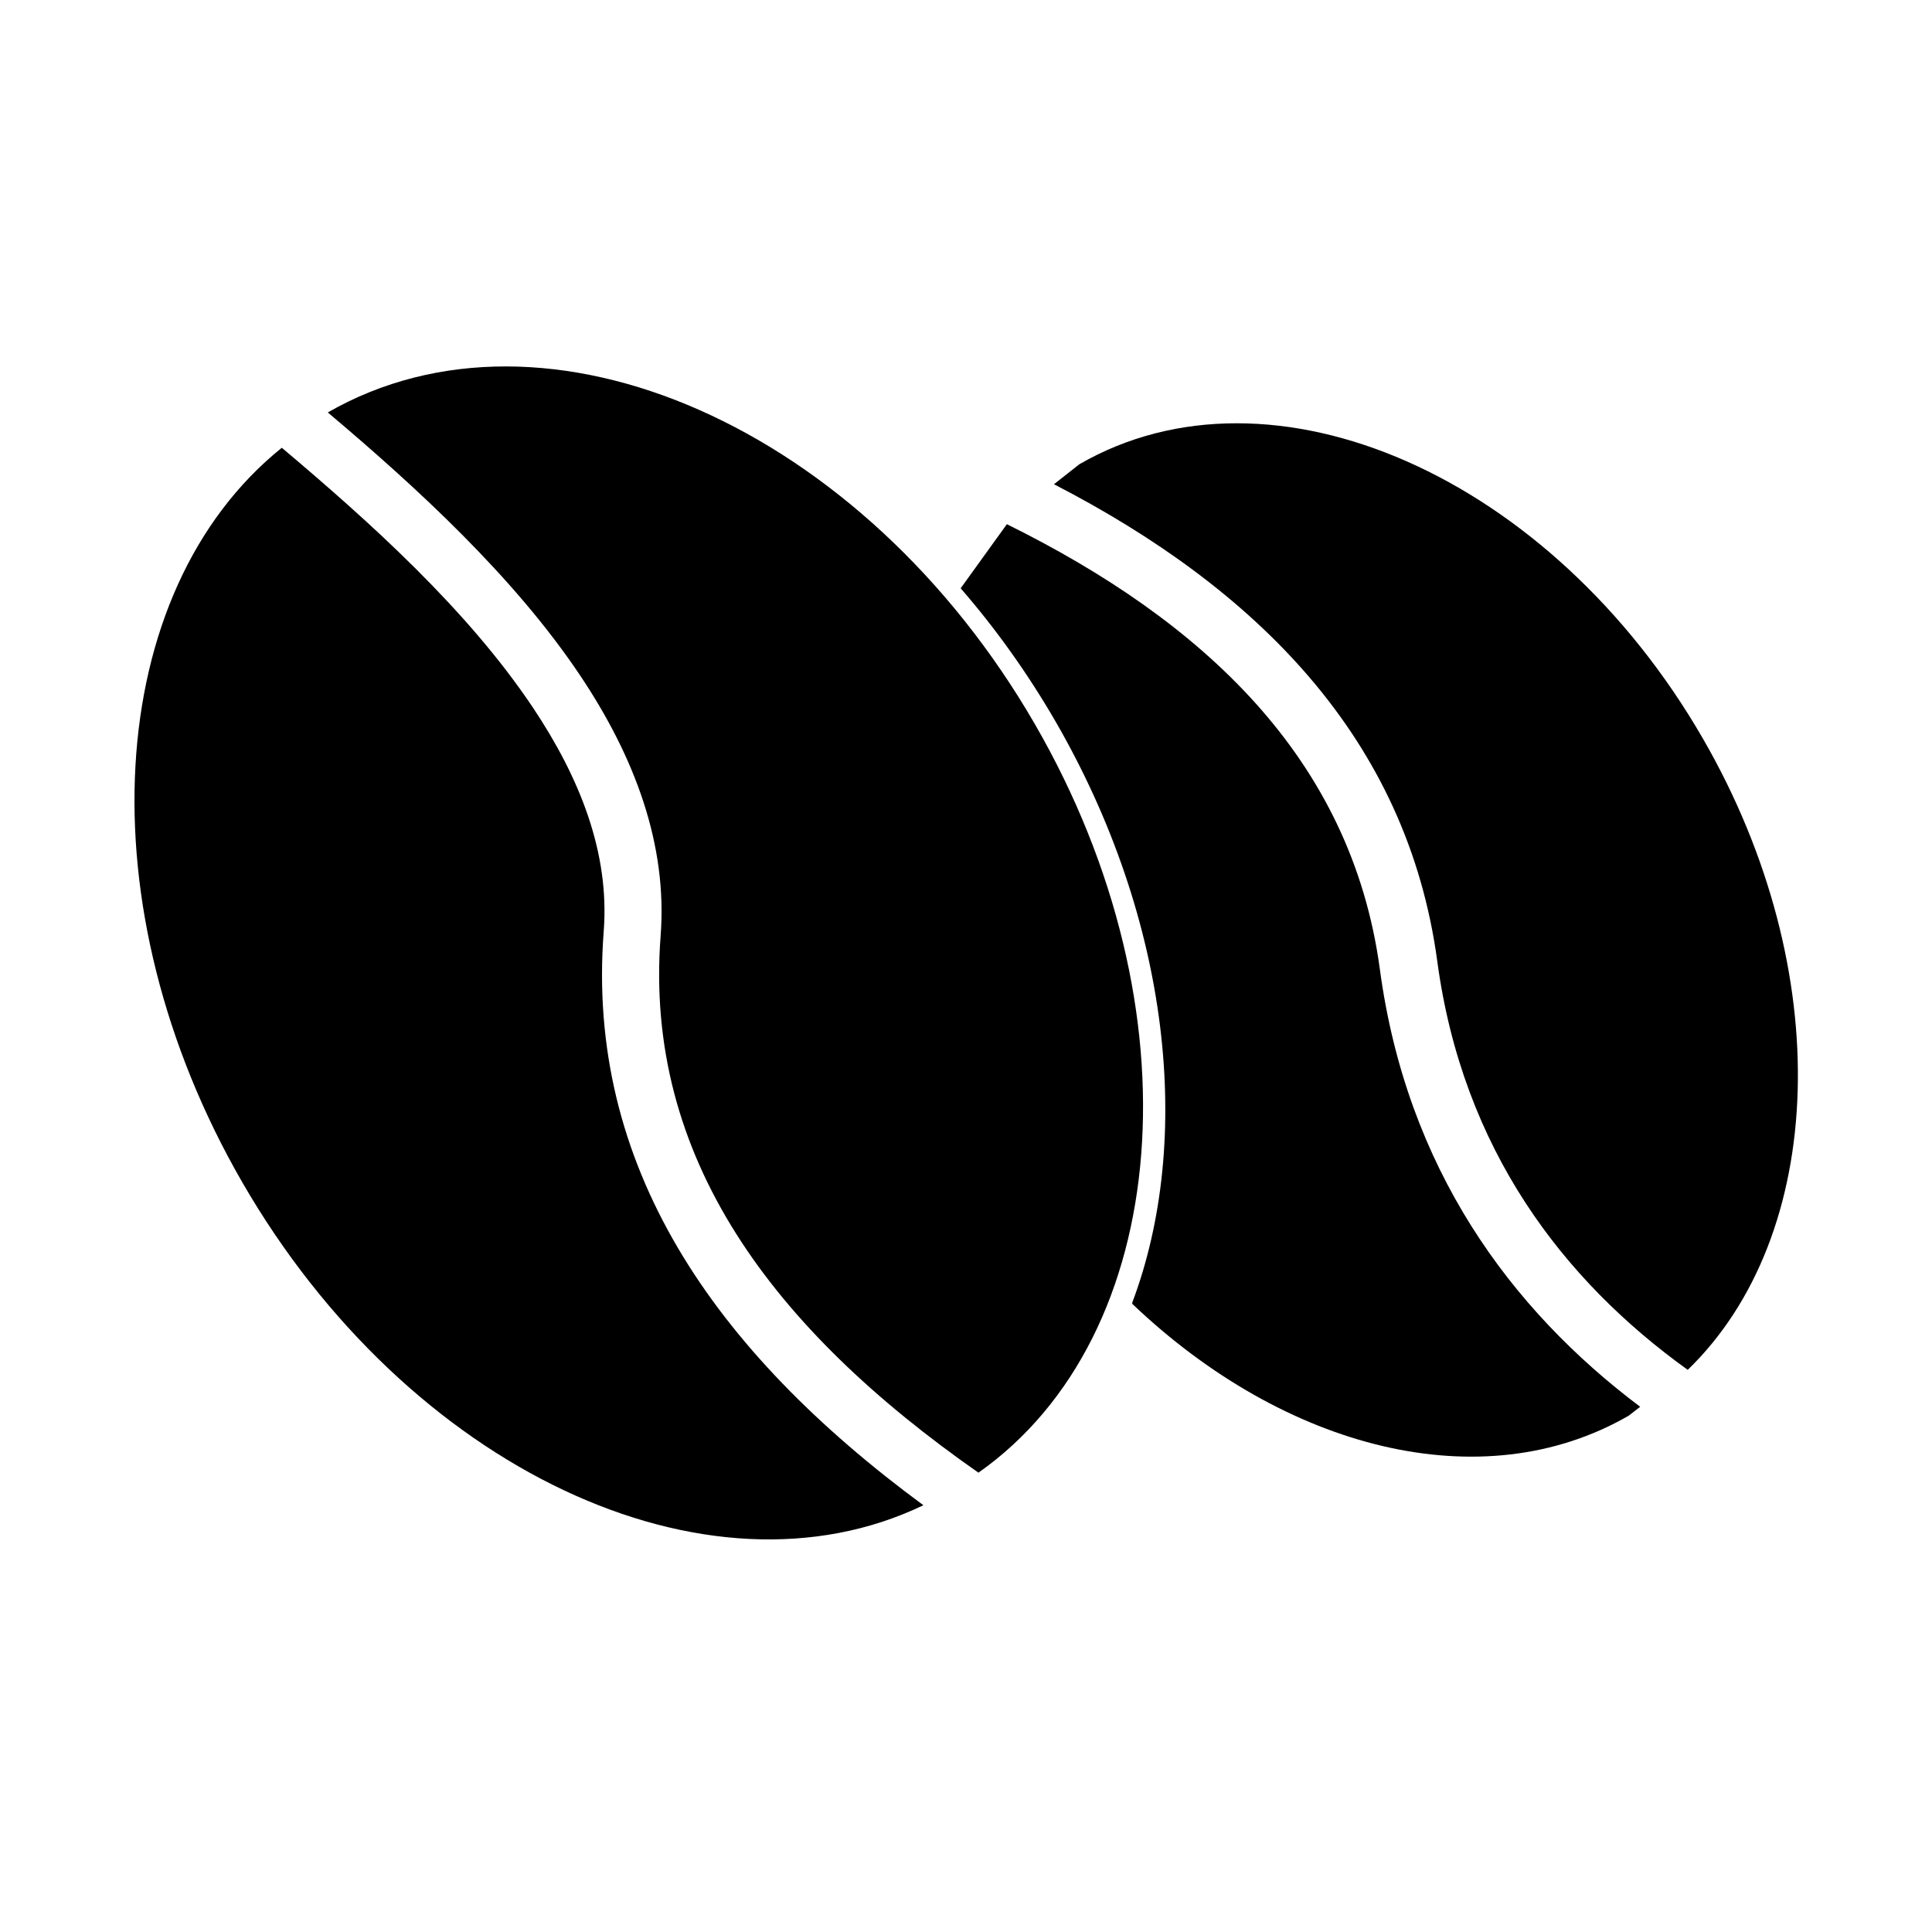
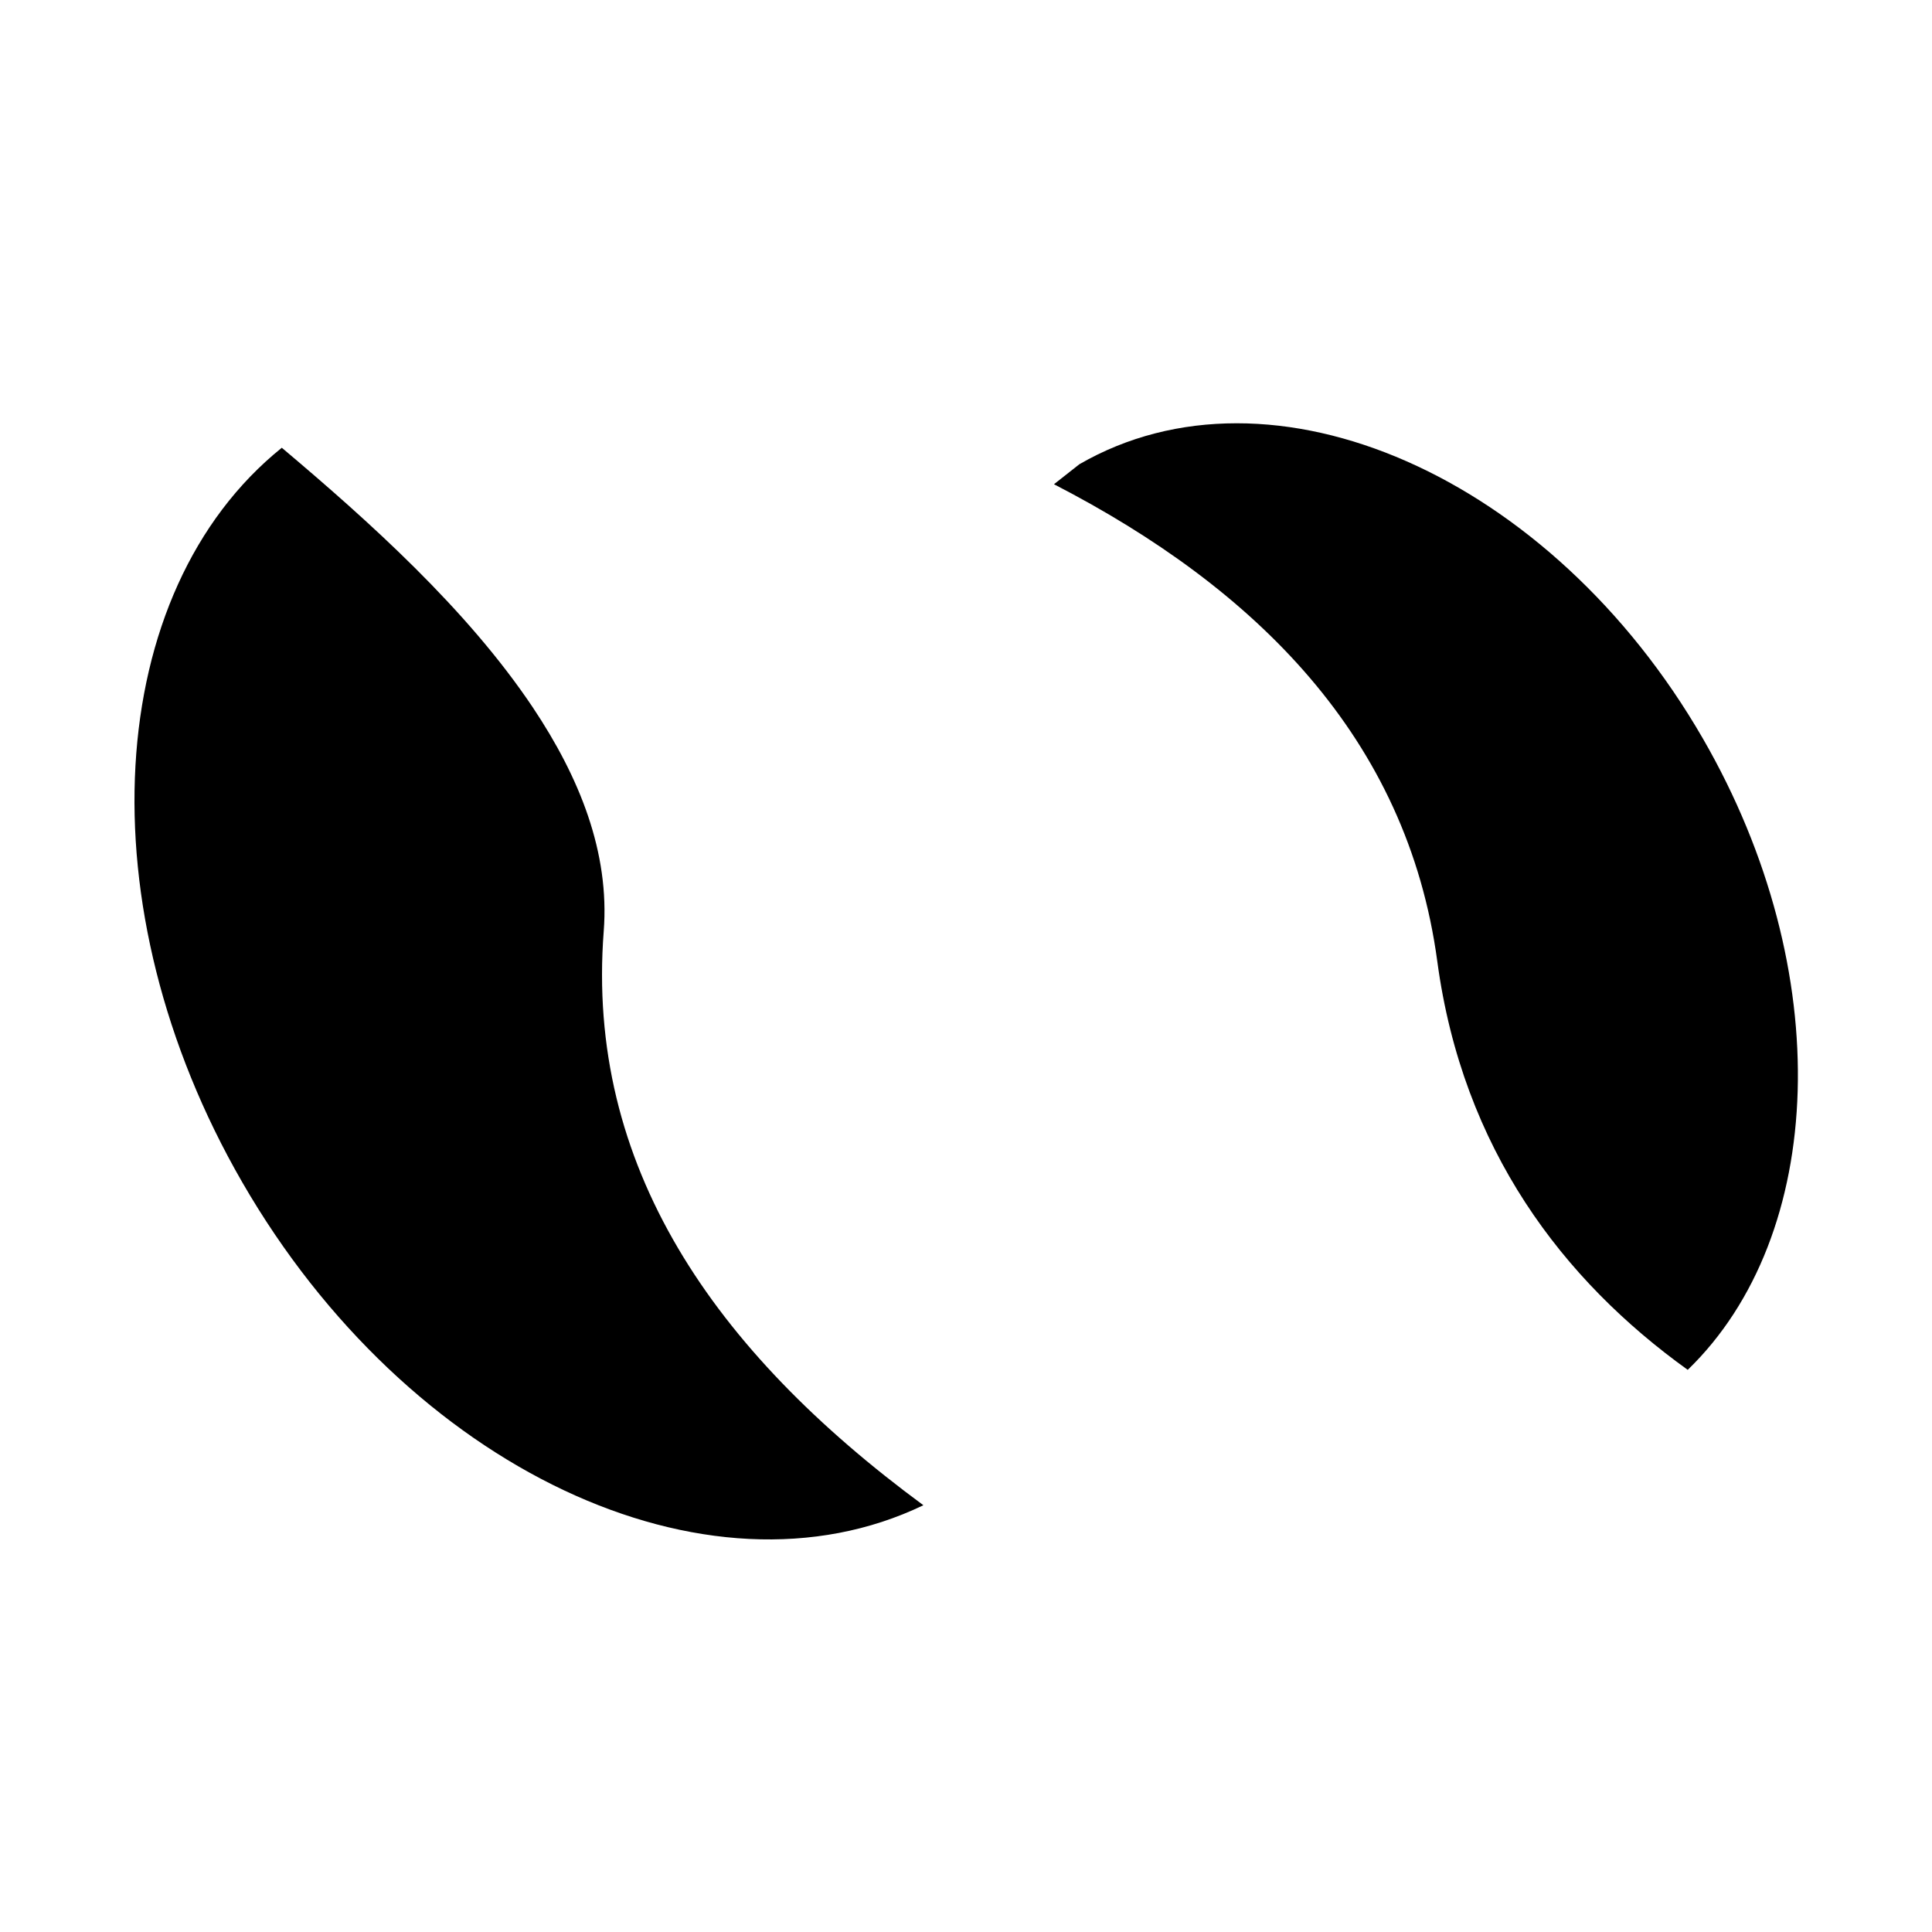
<svg xmlns="http://www.w3.org/2000/svg" fill="#000000" width="800px" height="800px" version="1.1" viewBox="144 144 512 512">
  <g fill-rule="evenodd">
    <path d="m218.68 262.66c22.93 19.336 49.055 42.707 66.523 68.816 12.375 18.523 20.398 38.418 18.789 59.316-4.785 62.027 28.977 111.07 84.715 152.11-57.273 27.539-136.64-9.613-180.49-85.562-42.172-73.043-36.832-156.61 10.461-194.68z" />
-     <path d="m230.87 253.3c57.957-33.23 141.89 3.805 187.46 82.734 43.527 75.391 36.441 161.98-15.031 198.24-54.496-38.062-88.746-83.488-84.223-142.31 1.855-24.223-6.941-47.441-21.293-68.902-17.605-26.305-43.578-50.074-66.914-69.762z" />
-     <path d="m423.31 272.33 6.734-5.301c51.035-29.465 125.07 3.121 165.24 72.695 35.59 61.641 32.727 131.76-4.019 167.3-33.008-23.707-59.648-58.441-66.367-108.24-7.984-59.246-48.082-98.852-101.59-126.46z" />
-     <path d="m398.6 299.92v-0.039l12.23-16.965c51.543 25.484 91.258 61.734 98.844 117.93 7.094 52.723 34.539 90.074 68.992 115.97l-3.059 2.363c-38.859 22.43-91.094 8.891-131.5-29.602l-0.078-0.285c16.27-43.145 10.191-101.25-20.227-153.97-7.504-12.969-15.984-24.793-25.199-35.395z" />
+     <path d="m423.31 272.33 6.734-5.301c51.035-29.465 125.07 3.121 165.24 72.695 35.59 61.641 32.727 131.76-4.019 167.3-33.008-23.707-59.648-58.441-66.367-108.24-7.984-59.246-48.082-98.852-101.59-126.46" />
  </g>
</svg>